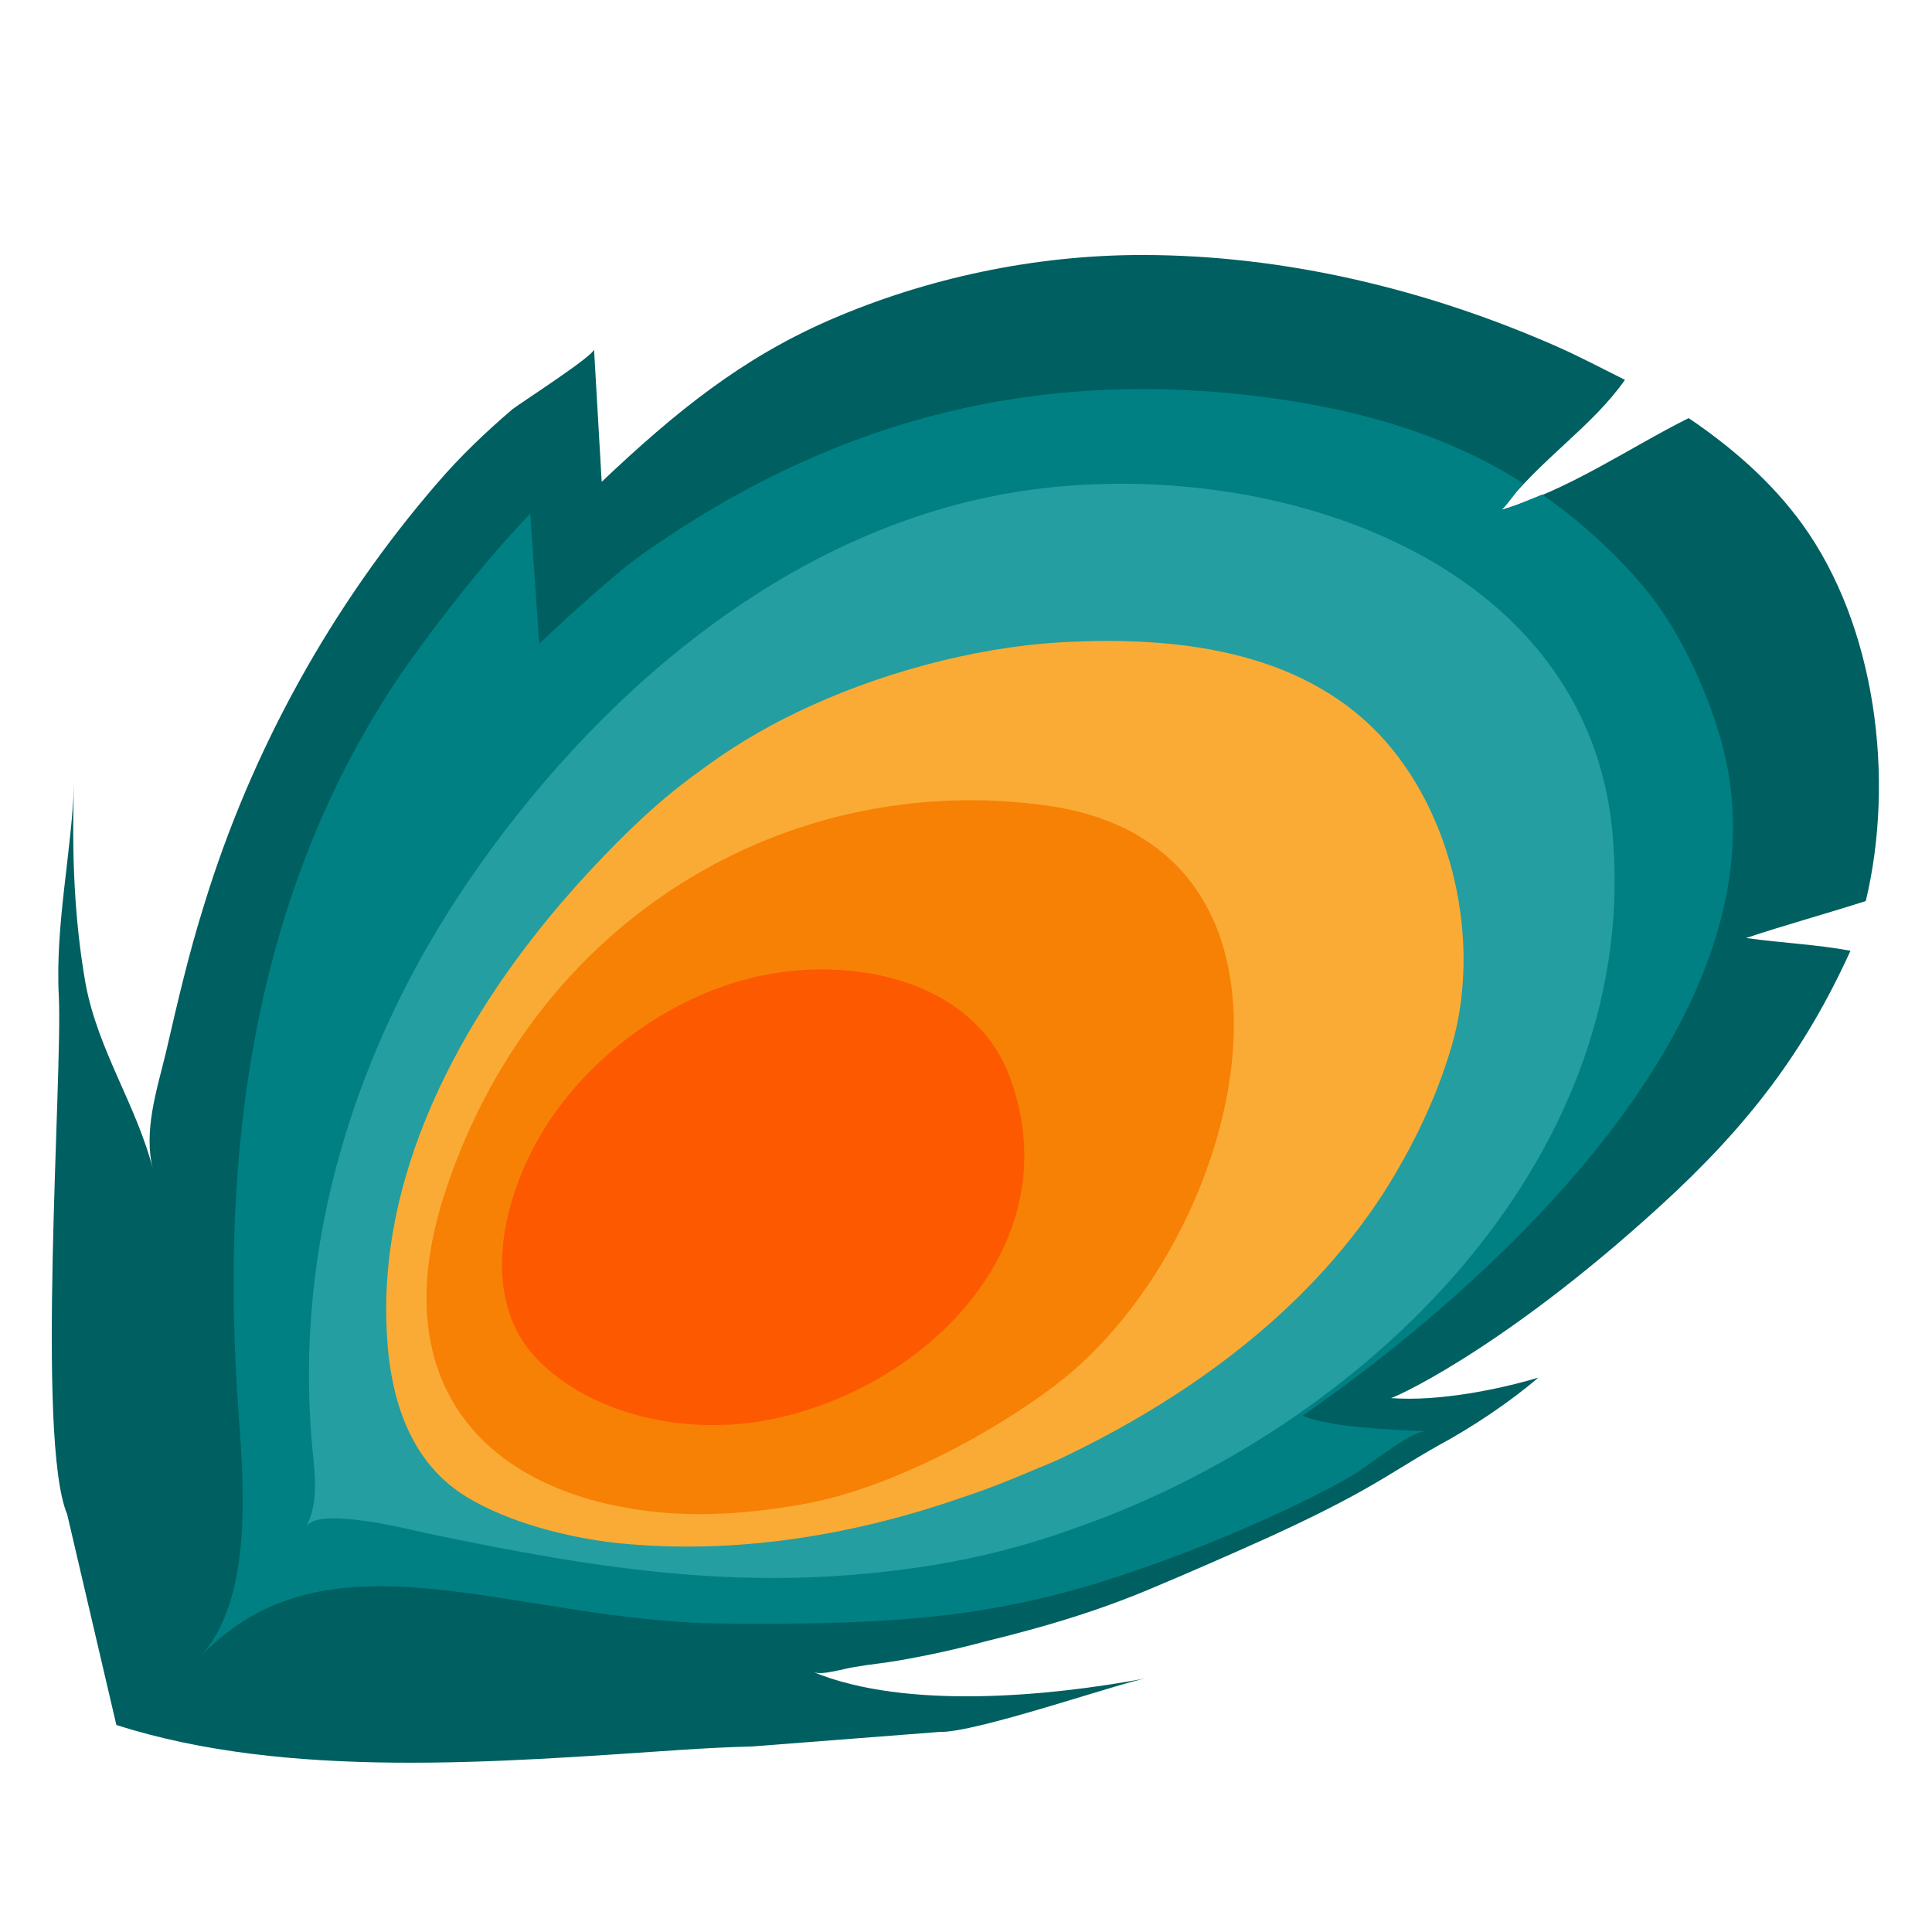
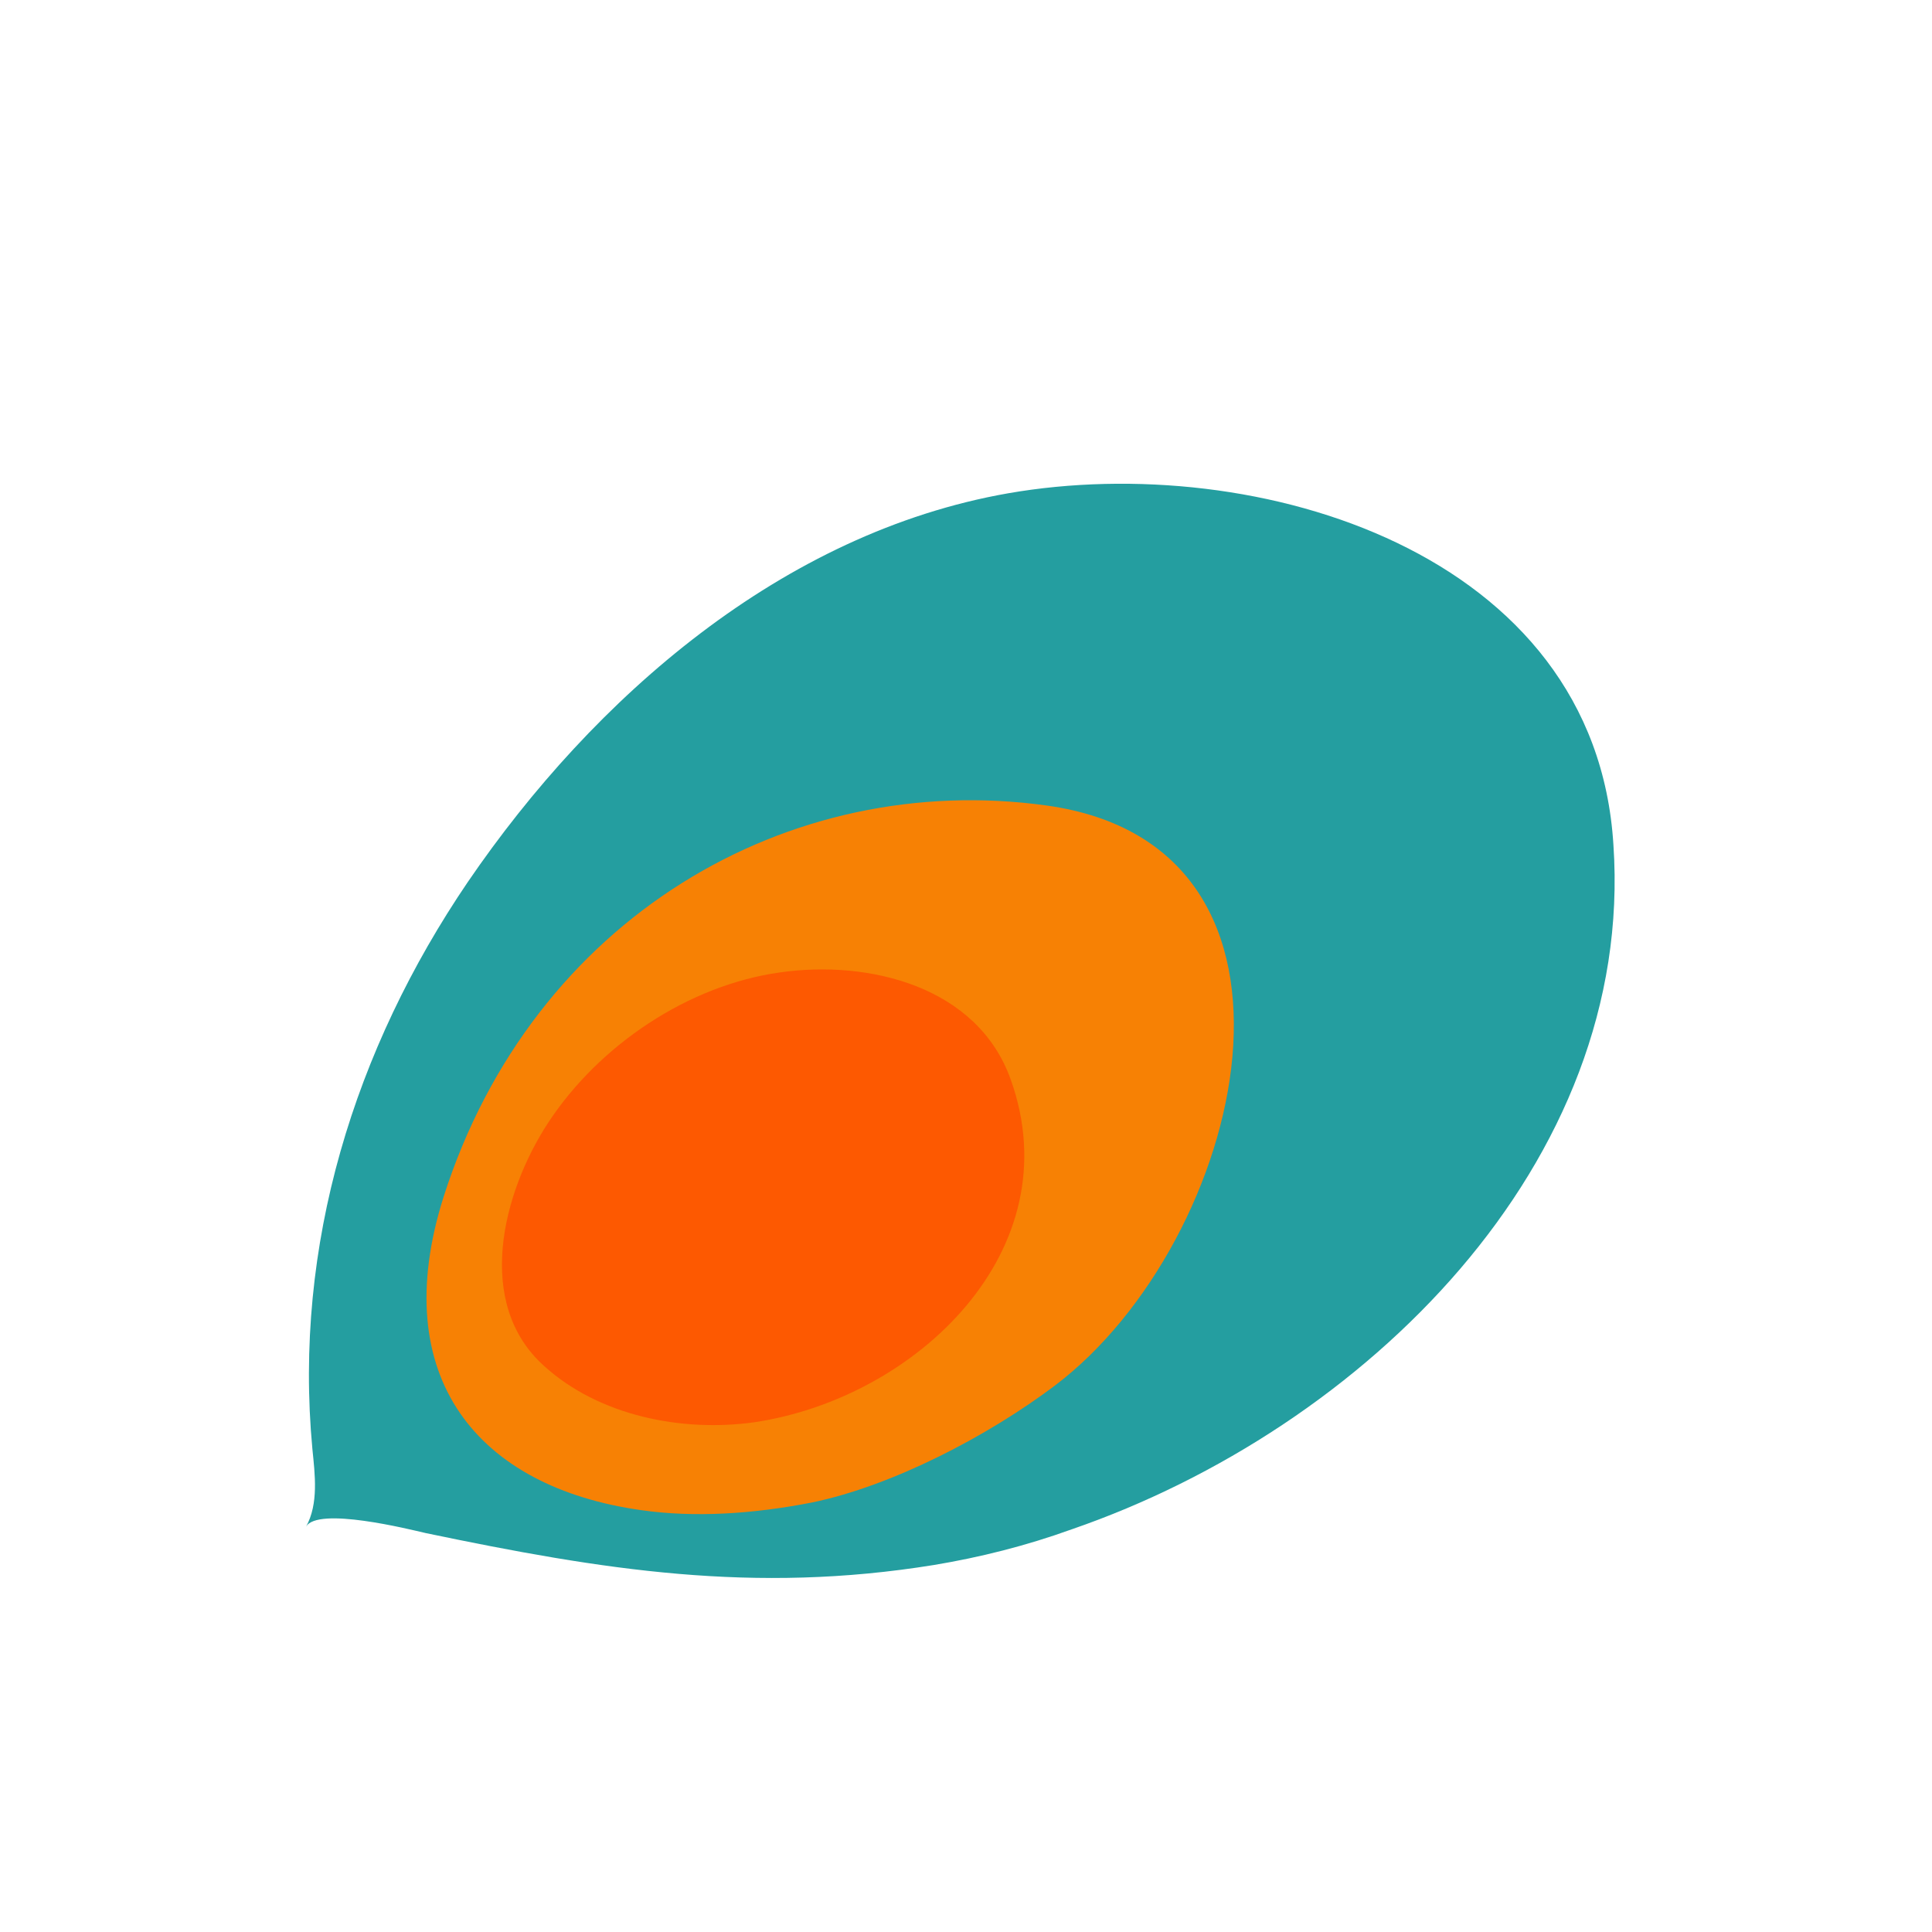
<svg xmlns="http://www.w3.org/2000/svg" xmlns:ns1="http://sodipodi.sourceforge.net/DTD/sodipodi-0.dtd" xmlns:ns2="http://www.inkscape.org/namespaces/inkscape" version="1.1" id="Layer1" x="0px" y="0px" viewBox="0 0 512 512" xml:space="preserve" ns1:docname="peacock-feather-clipart.svg" width="512" height="512" ns2:version="1.3.2 (091e20e, 2023-11-25, custom)">
  <defs id="defs17" />
  <ns1:namedview id="namedview17" pagecolor="#ffffff" bordercolor="#000000" borderopacity="0.25" ns2:showpageshadow="2" ns2:pageopacity="0.0" ns2:pagecheckerboard="0" ns2:deskcolor="#d1d1d1" ns2:zoom="0.75688843" ns2:cx="629.55118" ns2:cy="390.41421" ns2:window-width="1920" ns2:window-height="1009" ns2:window-x="-8" ns2:window-y="-8" ns2:window-maximized="1" ns2:current-layer="g4" />
  <style type="text/css" id="style1">
	.Arched_x0020_Green{fill:url(#SVGID_1_);stroke:#FFFFFF;stroke-width:0.25;stroke-miterlimit:1;}
	.st0{fill:#94B0BE;}
	.st1{fill:none;}
	.st2{fill:#505E93;}
	.st3{fill:#676E9E;}
	.st4{fill:#F99D1C;}
	.st5{fill:#F15A31;}
	.st6{fill:#8CC747;}
	.st7{fill:#00ABE6;}
	.st8{fill:#8687AF;}
</style>
  <linearGradient id="SVGID_1_" gradientUnits="userSpaceOnUse" x1="-21.26" y1="276.378" x2="-20.553" y2="275.671">
    <stop offset="0" style="stop-color:#20AC4B" id="stop1" />
    <stop offset="0.983" style="stop-color:#19361A" id="stop2" />
  </linearGradient>
-   <path class="st0" d="m -275.846,855.42 c 3.039,1.351 6.416,2.702 9.793,3.715 -3.377,-1.688 -7.092,-3.039 -9.793,-3.715 z" id="path2" style="stroke-width:3.377" />
  <g id="g4" transform="matrix(3.377,0,0,3.377,-507.167,67.576)" style="fill:#005f60;fill-opacity:1">
-     <path class="st1" d="m 68.5,233.3 c 0.9,0.4 1.9,0.8 2.9,1.1 -1,-0.5 -2.1,-0.9 -2.9,-1.1 z" id="path3" style="fill:#005f60;fill-opacity:1" />
-     <path class="st2" d="m 280.5,74.6 c 6.9,-6.3 11.3,-12.1 14.9,-20 -2.7,-0.5 -5.3,-0.6 -8.2,-1 3,-1 6.6,-2 9.4,-2.9 2.3,-9.6 0.8,-21.6 -5,-29.6 -2.4,-3.3 -5.5,-6 -8.9,-8.3 -4.8,2.4 -9.3,5.6 -14.7,7.2 3.2,-4.1 7.1,-6.5 9.7,-10.2 C 275.9,8.9 274.2,8 272.4,7.2 262.2,2.7 251,0 239.8,0 c -8.4,0 -16.9,1.8 -24.5,5.1 -6.9,3 -12.1,7.2 -17.9,12.7 L 196.8,7.4 c 0,0.5 -5.6,4.1 -6.4,4.7 -2.1,1.8 -4.1,3.7 -5.9,5.8 -8.3,9.6 -14.6,21 -18.3,33.1 -1.2,3.8 -2.1,7.7 -3,11.6 -0.7,2.9 -1.8,6.2 -1,9.2 -1.3,-5.1 -4.3,-9.3 -5.3,-14.6 -0.9,-5.1 -1.1,-10.4 -0.9,-15.7 -0.2,5.4 -1.5,11.1 -1.2,16.7 0.3,6.2 -1.799,34.803 0.651,40.612 l 3.863,16.544 c 13.493,4.329 30.089,2.905 44.239,1.96 1.893,-0.126 3.779,-0.225 5.654,-0.273 l 14.703,-1.14 C 226.744,115.981 237.9,112.1 240.1,111.7 c -7.5,1.4 -18.8,2.5 -26.1,-0.5 0.7,0.3 2.5,-0.3 3.3,-0.4 1.1,-0.2 2.3,-0.3 3.4,-0.5 2.3,-0.4 4.6,-0.9 6.8,-1.5 4.5,-1.1 8.6,-2.3 12.9,-4.1 3.1,-1.3 6.3,-2.7 9.4,-4.1 2.4,-1.1 5.1,-2.4 7.4,-3.7 2.3,-1.3 3.6,-2.2 5.9,-3.5 2.6,-1.4 5.6,-3.4 7.8,-5.3 -3,0.9 -7.8,1.9 -11.6,1.6 -0.4,0.3 8.4,-3.4 21.2,-15.1 z" id="path4" ns1:nodetypes="cccccccccscccccccccccccscccccccccscccc" style="fill:#005f60;fill-opacity:1" />
-   </g>
-   <path class="st3" d="m 345.177,375.217 c 6.416,-4.728 137.442,-91.853 110.427,-180.667 -3.377,-11.482 -9.455,-24.652 -16.209,-34.107 -7.767,-10.806 -19.924,-21.95 -30.73,-29.38 0,0 -10.469,4.39 -10.806,4.052 0.338,0.338 5.741,-7.092 5.741,-7.092 -24.314,-15.534 -53.018,-21.613 -79.359,-23.976 -54.369,-4.728 -104.686,8.105 -153.652,42.55 -8.78,6.079 -27.691,23.976 -27.691,23.976 l -2.364,-34.445 c -11.144,11.482 -24.989,29.042 -34.107,42.212 -39.51,58.084 -48.291,126.974 -43.225,195.864 1.351,18.911 4.052,49.979 -10.469,65.175 34.107,-36.133 82.398,-9.793 138.455,-9.118 39.173,0.338 67.539,-0.675 100.971,-11.144 14.859,-4.728 29.042,-10.131 43.225,-16.547 7.429,-3.377 15.196,-7.092 22.288,-11.144 4.39,-2.364 15.872,-12.157 20.262,-12.157 -9.456,-0.338 -25.327,-1.013 -32.757,-4.052 z" id="path5" style="stroke-width:3.377;fill:#008083;fill-opacity:1" />
+     </g>
  <path class="st4" d="m 284.054,405.272 c -12.157,4.39 -24.314,7.429 -36.471,9.455 -47.953,7.767 -87.801,1.351 -134.741,-8.442 -4.39,-1.013 -28.704,-7.092 -31.743,-1.688 3.377,-6.079 2.364,-13.846 1.688,-20.599 -5.065,-54.031 11.144,-106.037 41.199,-150.275 33.432,-48.966 83.411,-92.529 143.183,-102.997 65.851,-11.482 155.678,15.534 160.406,93.204 5.741,84.424 -66.188,154.665 -143.521,181.343 z" id="path6" style="stroke-width:3.377;fill:#249ea0;fill-opacity:1" />
-   <path class="st5" d="m 255.012,396.829 c -29.042,10.131 -60.11,15.196 -90.84,12.157 -13.17,-1.351 -29.38,-5.403 -40.861,-12.495 -16.209,-10.131 -20.599,-29.042 -20.937,-46.94 -1.013,-44.914 24.652,-87.463 54.369,-119.207 8.78,-9.455 18.236,-18.573 28.704,-26.003 8.105,-6.079 16.547,-11.144 25.665,-15.534 20.937,-10.131 46.602,-17.223 69.903,-18.573 29.717,-1.688 62.811,1.688 84.424,24.314 19.586,20.599 27.353,55.044 19.249,82.735 -4.052,13.846 -10.469,27.016 -18.236,39.173 -20.599,31.743 -52.681,54.707 -86.45,70.578 -8.105,3.377 -16.547,7.092 -24.989,9.793 z" id="path7" style="stroke-width:3.377;fill:#faab36;fill-opacity:1" />
  <path class="st6" d="m 215.164,398.18 c -15.534,3.039 -31.068,4.052 -45.251,2.026 -43.225,-6.079 -67.539,-35.12 -52.343,-83.073 23.639,-73.955 91.516,-113.128 159.73,-103.673 78.008,10.806 52.681,115.492 2.364,153.652 -17.898,13.508 -43.225,26.678 -64.5,31.068 z" id="path8" style="stroke-width:3.377;fill:#f78104;fill-opacity:1" />
  <path class="st7" d="m 199.968,376.905 c -19.249,2.702 -41.199,-1.688 -55.72,-14.859 -18.573,-16.547 -11.144,-45.927 1.013,-64.5 13.508,-20.599 37.147,-36.471 61.461,-39.848 23.639,-3.377 52.343,3.715 61.123,28.366 16.209,45.251 -24.989,84.424 -67.877,90.84 z" id="path9" style="stroke-width:3.377;fill:#fd5901;fill-opacity:1" />
</svg>